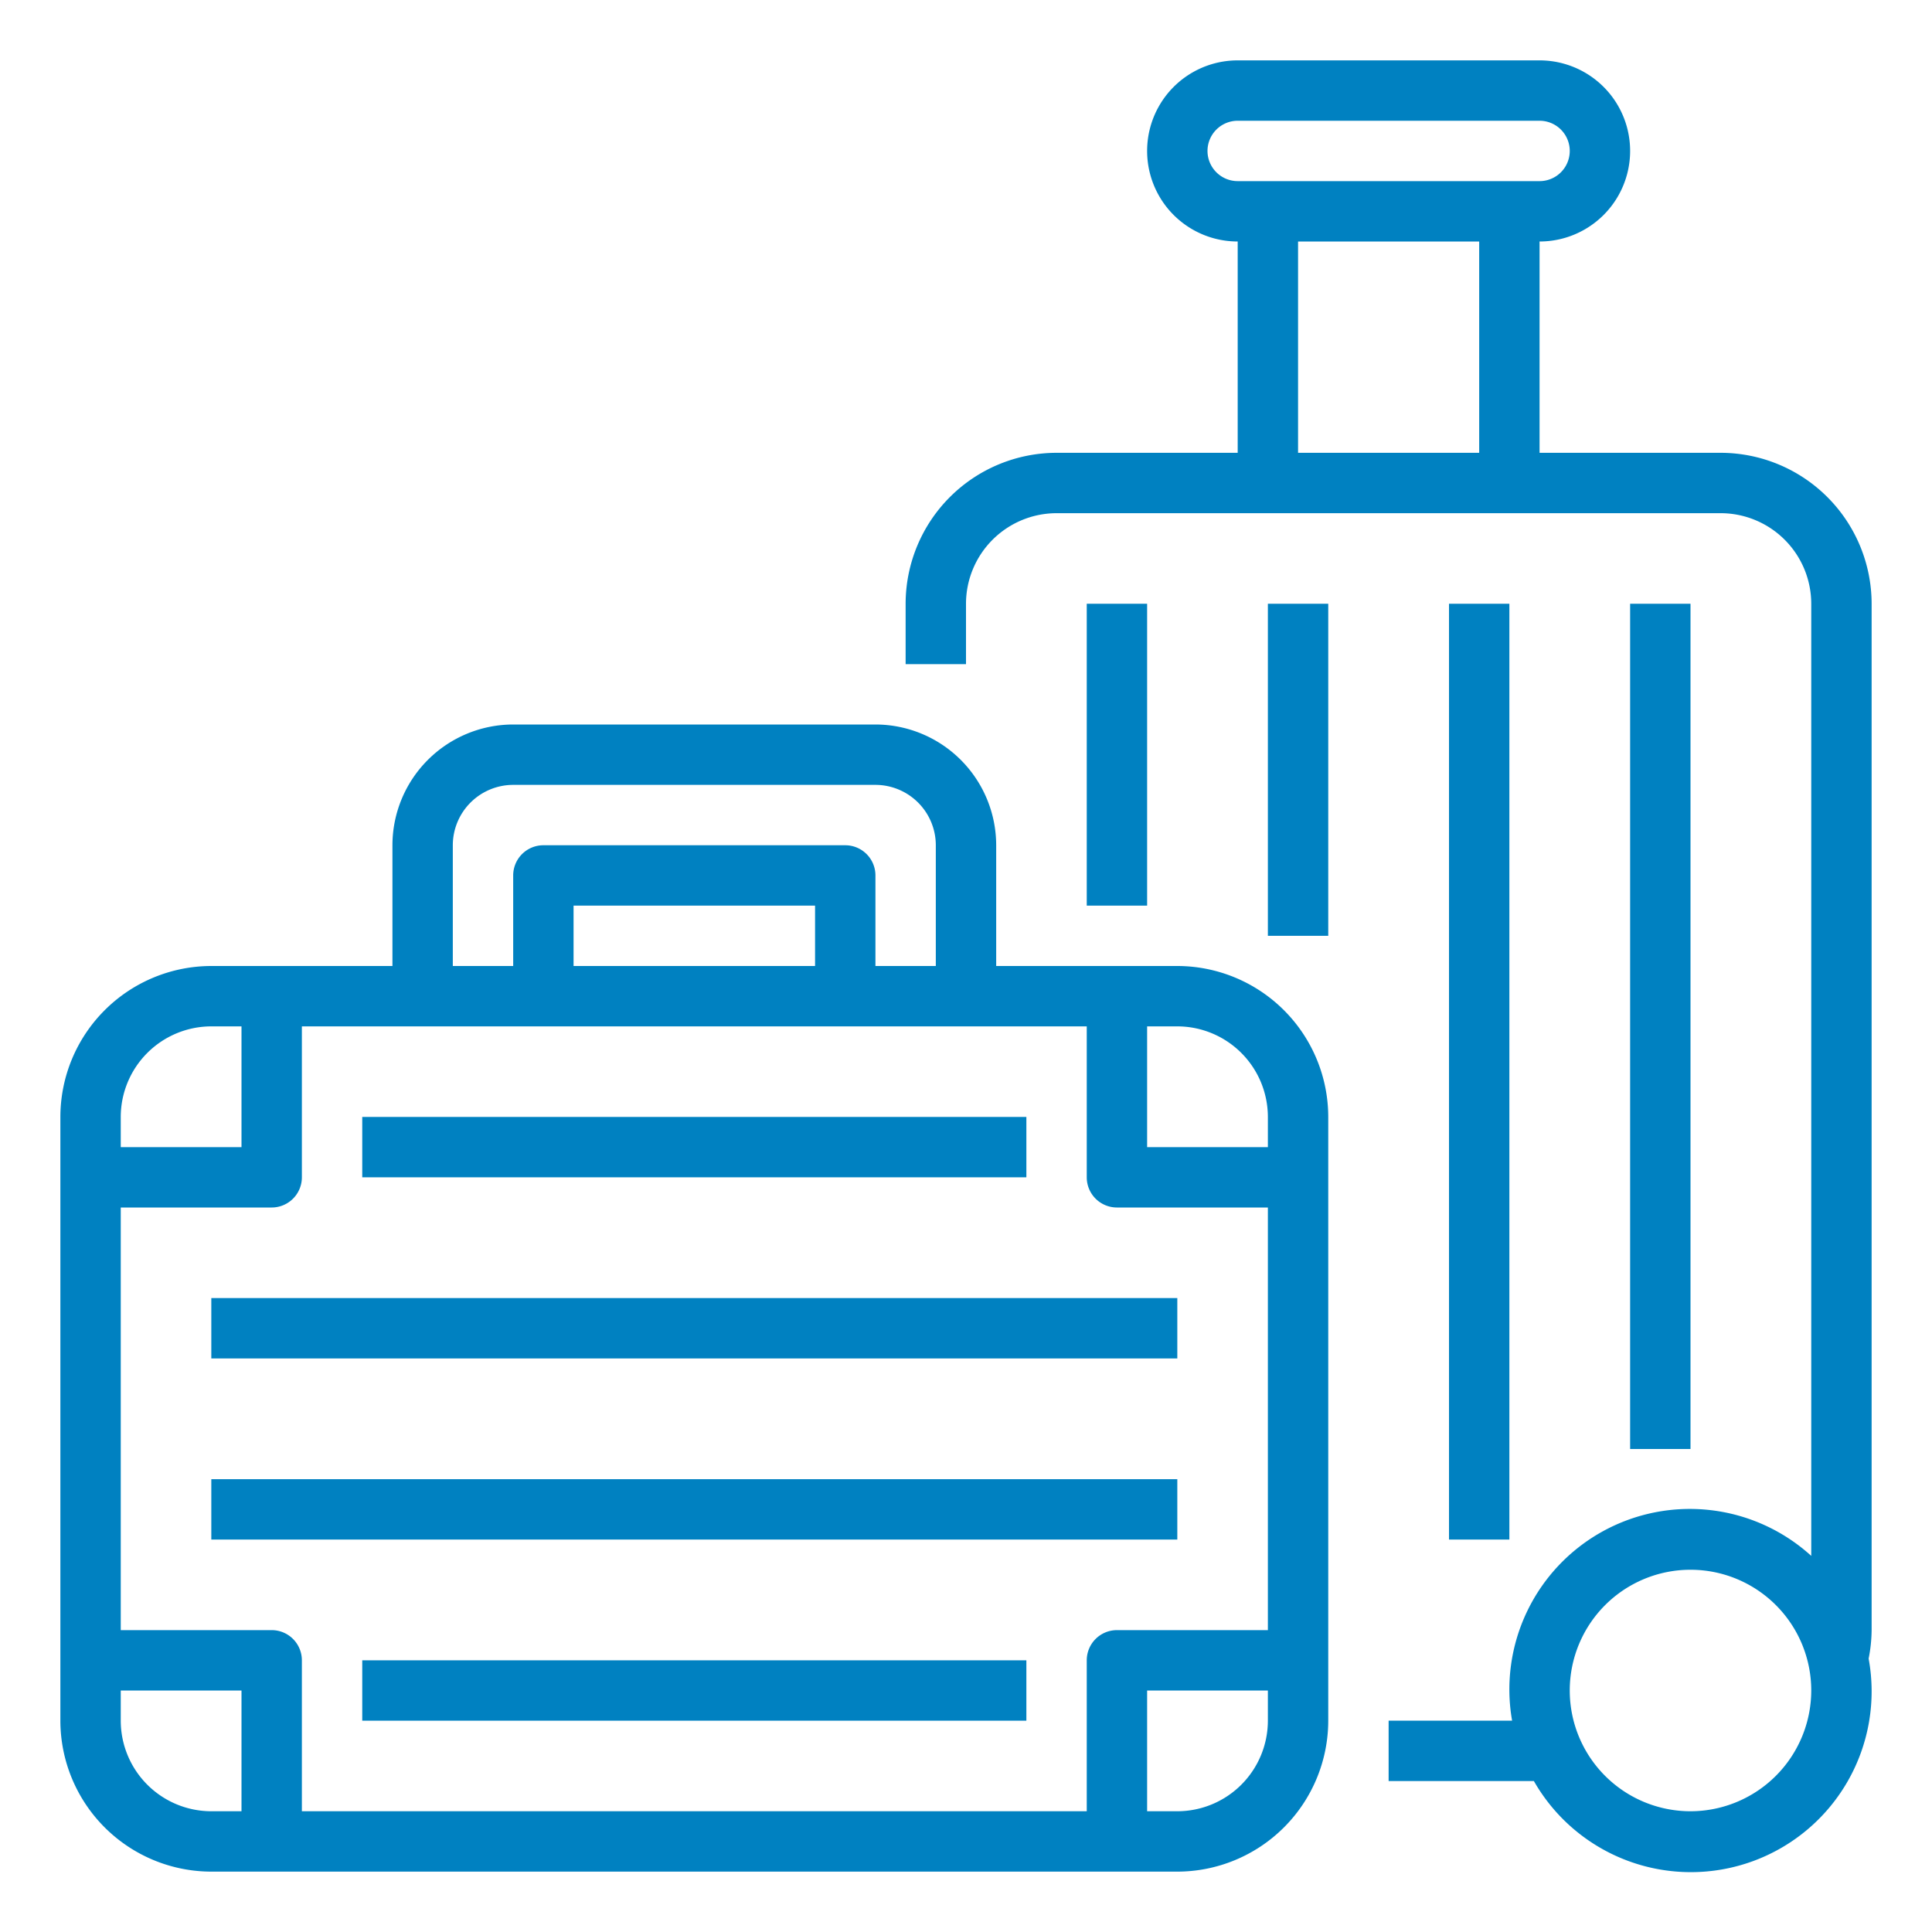
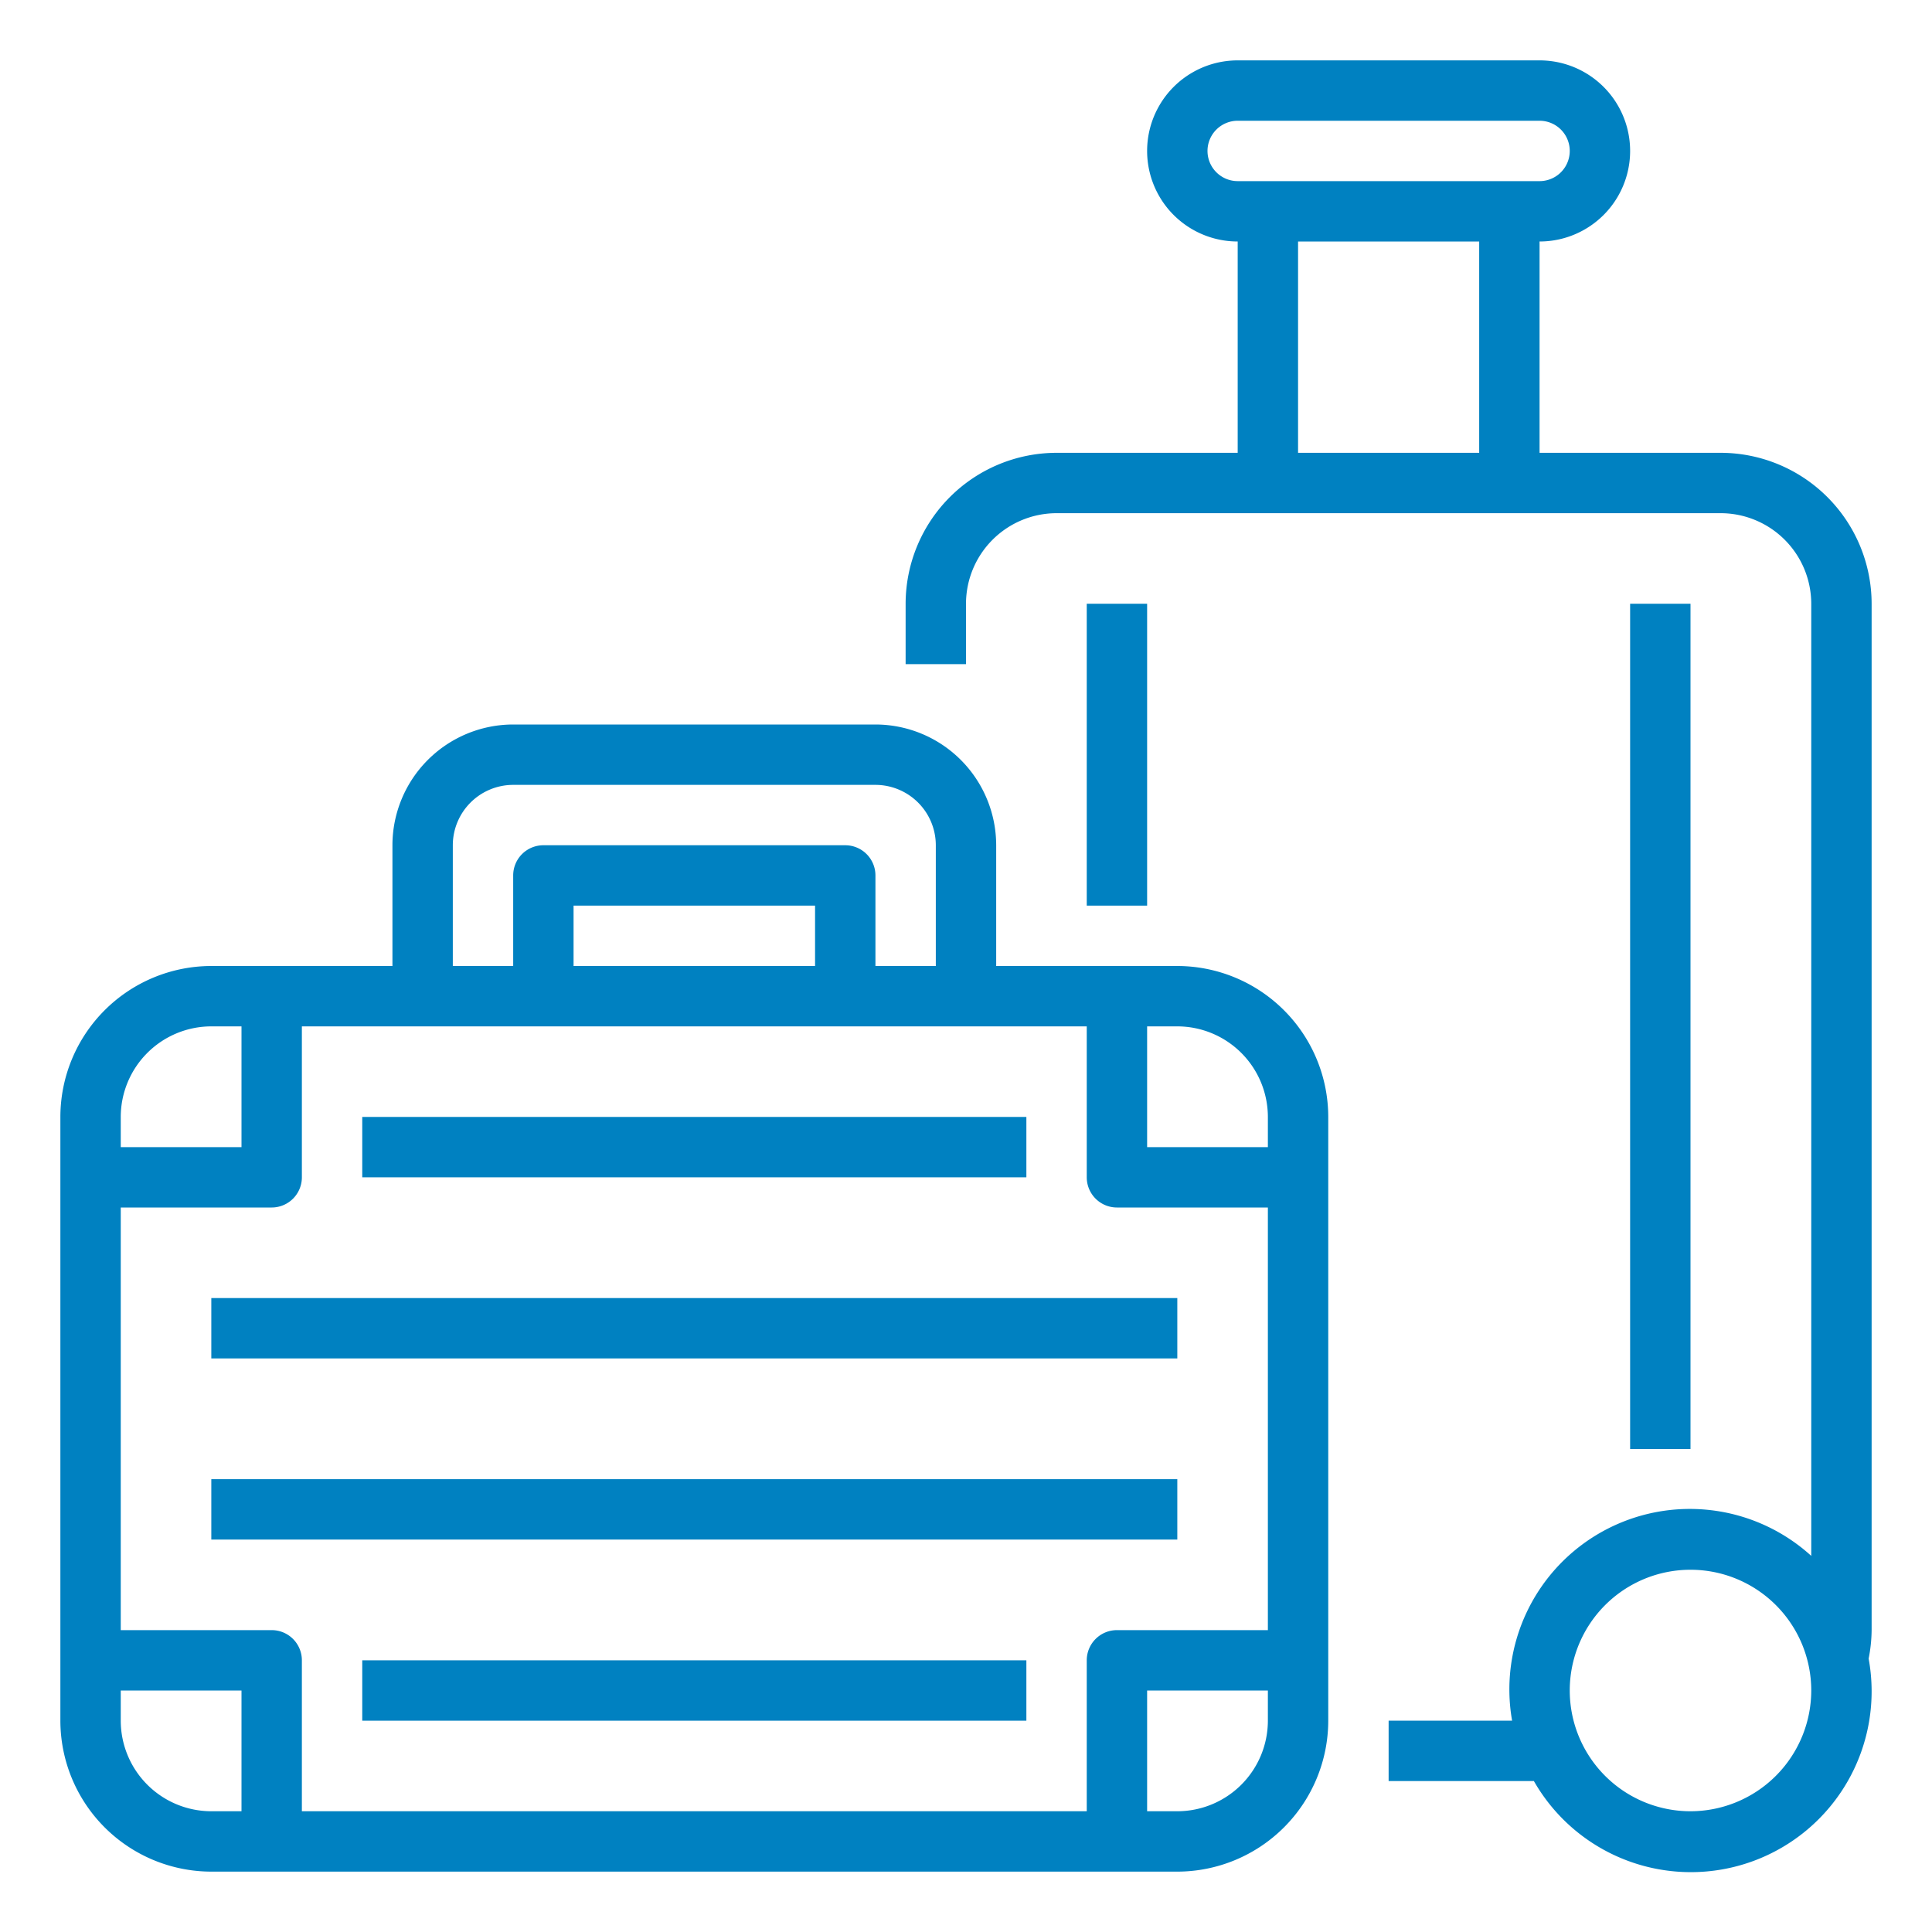
<svg xmlns="http://www.w3.org/2000/svg" version="1.1" width="512" height="512" x="0" y="0" viewBox="0 0 512 512" style="enable-background:new 0 0 512 512" xml:space="preserve">
  <g>
    <path d="m496 160a40.047 40.047 0 0 0 -40-40h-48v-56a24 24 0 0 0 0-48h-80a24 24 0 0 0 0 48v56h-48a40.047 40.047 0 0 0 -40 40v16h16v-16a24.027 24.027 0 0 1 24-24h176a24.027 24.027 0 0 1 24 24v252.324a47.827 47.827 0 0 0 -79.277 43.676h-32.723v16h38.494a47.91 47.91 0 0 0 88.714-32.45 40.277 40.277 0 0 0 .792-7.55zm-176-120a8.008 8.008 0 0 1 8-8h80a8 8 0 0 1 0 16h-80a8.008 8.008 0 0 1 -8-8zm72 80h-48v-56h48zm56 360a32 32 0 1 1 32-32 32.034 32.034 0 0 1 -32 32z" fill="#0081c1" data-original="#000000" class="" />
-     <path d="m336 160h16v88h-16z" fill="#0081c1" data-original="#000000" class="" />
-     <path d="m384 160h16v248h-16z" fill="#0081c1" data-original="#000000" class="" />
    <path d="m432 160h16v224h-16z" fill="#0081c1" data-original="#000000" class="" />
    <path d="m288 160h16v80h-16z" fill="#0081c1" data-original="#000000" class="" />
    <path d="m96 296h176v16h-176z" fill="#0081c1" data-original="#000000" class="" />
    <path d="m56 344h256v16h-256z" fill="#0081c1" data-original="#000000" class="" />
    <path d="m56 392h256v16h-256z" fill="#0081c1" data-original="#000000" class="" />
    <path d="m96 440h176v16h-176z" fill="#0081c1" data-original="#000000" class="" />
    <path d="m56 496h256a40.047 40.047 0 0 0 40-40v-160a40.047 40.047 0 0 0 -40-40h-48v-32a32.034 32.034 0 0 0 -32-32h-96a32.034 32.034 0 0 0 -32 32v32h-48a40.047 40.047 0 0 0 -40 40v160a40.047 40.047 0 0 0 40 40zm280-40a24.027 24.027 0 0 1 -24 24h-8v-32h32zm-32-184h8a24.027 24.027 0 0 1 24 24v8h-32zm-184-48a16.019 16.019 0 0 1 16-16h96a16.019 16.019 0 0 1 16 16v32h-16v-24a8 8 0 0 0 -8-8h-80a8 8 0 0 0 -8 8v24h-16zm96 16v16h-64v-16zm-184 56a24.027 24.027 0 0 1 24-24h8v32h-32zm0 24h40a8 8 0 0 0 8-8v-40h208v40a8 8 0 0 0 8 8h40v112h-40a8 8 0 0 0 -8 8v40h-208v-40a8 8 0 0 0 -8-8h-40zm0 128h32v32h-8a24.027 24.027 0 0 1 -24-24z" fill="#0081c1" data-original="#000000" class="" />
  </g>
</svg>